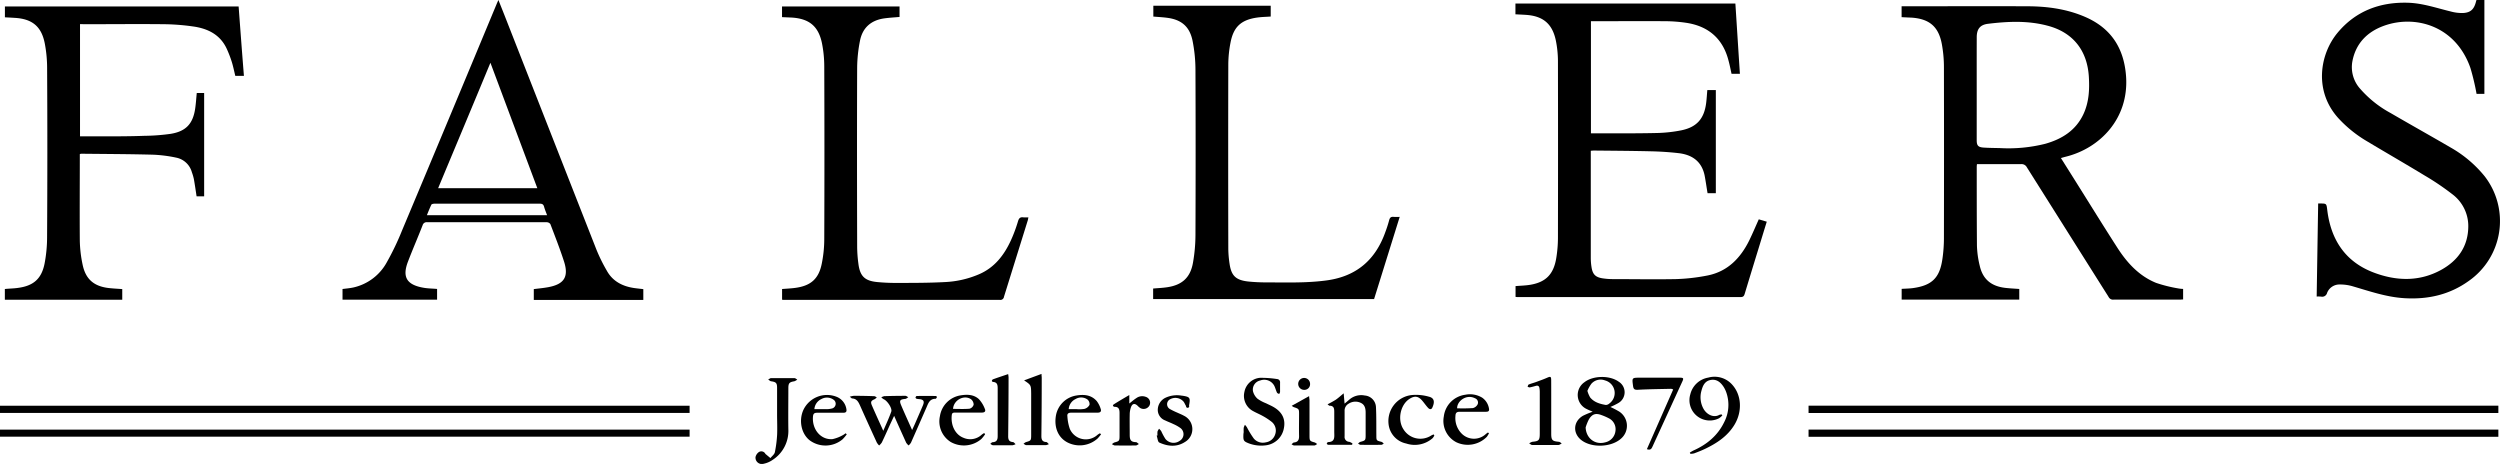
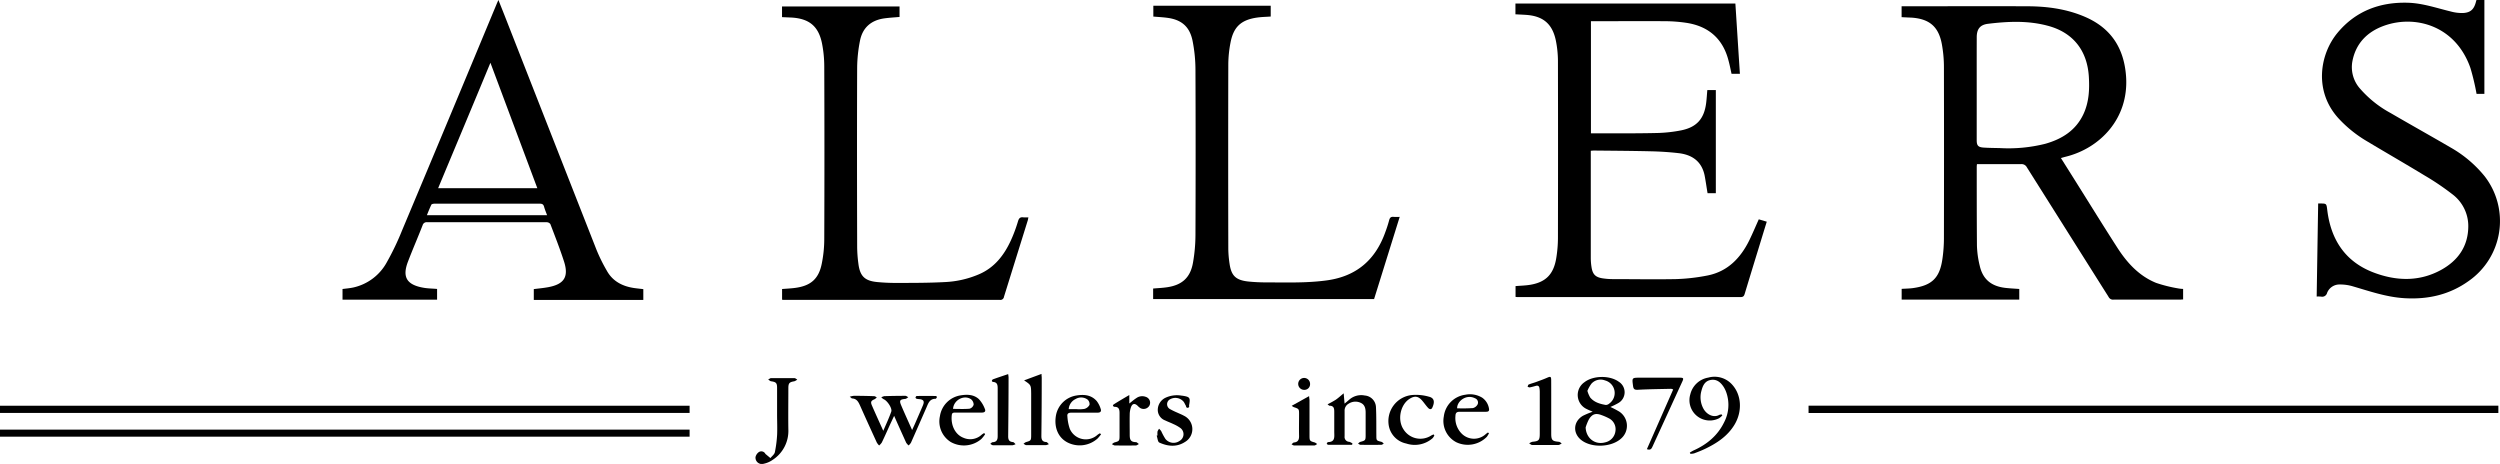
<svg xmlns="http://www.w3.org/2000/svg" viewBox="0 0 840.45 155.96">
  <g id="Layer_2" data-name="Layer 2">
    <g id="Layer_1-2" data-name="Layer 1">
      <path d="M639.28,5.77V2.11h1.33c13.6,0,27.19-.06,40.78,0,6.75,0,13.41.88,19.67,3.61,8.69,3.79,13,10.53,13.68,19.94,1,14.32-8.9,24.18-20.19,27-.54.13-1.07.29-1.71.47l4.77,7.58c4.69,7.47,9.34,15,14.09,22.39,3.29,5.16,7.34,9.64,13.14,12a47.55,47.55,0,0,0,7.5,1.87,10.82,10.82,0,0,0,1.58.16v3.54c-.42,0-.77.06-1.12.06-7.43,0-14.87,0-22.31,0a1.63,1.63,0,0,1-1.61-.89Q695.16,78.09,681.4,56.26a2,2,0,0,0-1.89-1.09c-4.56,0-9.12,0-13.67,0h-1.22a7.79,7.79,0,0,0-.08.81c0,8.87,0,17.73.07,26.6a32,32,0,0,0,.93,6.73c1,4.46,3.74,6.82,8.3,7.43,1.61.21,3.25.27,5,.41v3.56H639.3v-3.6c1.35-.09,2.63-.09,3.88-.27,6.3-.89,8.91-3.44,9.81-9.72a48.37,48.37,0,0,0,.52-6.91q.06-28.81,0-57.63a43,43,0,0,0-.72-7.84c-1.11-5.82-4.19-8.39-10.13-8.81C641.58,5.88,640.5,5.84,639.28,5.77Zm25.25,24.1V47.11c0,1.8.46,2.37,2.29,2.5s3.75.13,5.63.18a50.76,50.76,0,0,0,15.09-1.44c5.66-1.59,10.31-4.5,12.88-10,1.85-4,2.07-8.22,1.81-12.53-.53-8.91-5.39-15-14-17.21C681.64,6.88,675,7.19,668.33,8c-2.69.33-3.78,1.78-3.79,4.5C664.52,18.29,664.53,24.08,664.53,29.87Z" />
      <path d="M591.27,73.73l2.68.8c-.93,3-1.84,6-2.74,8.93q-2.36,7.67-4.68,15.33c-.22.74-.5,1.08-1.38,1.08q-37.36,0-74.73,0c-.28,0-.56,0-.92-.06V96.18c1.66-.14,3.33-.17,5-.45,5.27-.9,7.87-3.62,8.72-9.19a43.23,43.23,0,0,0,.53-6.43q.06-29.83,0-59.67a35.4,35.4,0,0,0-.72-6.88C521.85,8,518.75,5.38,513,5c-1.15-.08-2.3-.12-3.54-.19V1.18h73.94c.51,7.85,1,15.71,1.52,23.63h-2.81c-.32-1.45-.6-2.93-1-4.38C579.23,13,574.33,8.75,566.75,7.65a49.83,49.83,0,0,0-6.68-.52c-7.92-.06-15.83,0-23.75,0h-1.48v37.7h7.57c4.92,0,9.84,0,14.75-.12a47.7,47.7,0,0,0,8.08-.9c5.23-1.08,7.7-3.95,8.35-9.27.17-1.38.25-2.78.38-4.27h2.86V64.94h-2.78c-.35-2-.61-4-1-6-1-4.74-4.25-6.95-8.8-7.46-3-.34-6-.54-9.07-.61-6.44-.16-12.87-.19-19.3-.26a10,10,0,0,0-1.09.08v1.33q0,17.37,0,34.74a19.74,19.74,0,0,0,.24,3c.37,2.5,1.36,3.47,3.86,3.83a23.13,23.13,0,0,0,3.11.24c7.11,0,14.24.14,21.35,0a64.39,64.39,0,0,0,10.8-1.24c6.71-1.37,11-5.87,13.92-11.78C589.19,78.5,590.18,76.15,591.27,73.73Z" />
      <path d="M146.94,97.14v3.6H115.15V97.16c1.18-.16,2.41-.25,3.61-.51a17,17,0,0,0,11.32-8.56,89.87,89.87,0,0,0,5.1-10.66q16-38.1,31.85-76.25c.14-.33.29-.65.53-1.18.79,2,1.51,3.78,2.22,5.59Q185.14,44.79,200.54,84a56.22,56.22,0,0,0,3.46,7c2,3.63,5.38,5.31,9.38,5.86.94.13,1.89.22,2.89.34v3.63H179.45V97.19c1.63-.21,3.3-.35,4.93-.66,5.3-1,6.88-3.5,5.23-8.63-1.37-4.24-3-8.4-4.59-12.57a1.53,1.53,0,0,0-1.18-.62c-5.24,0-10.47,0-15.71,0-8.16,0-16.31,0-24.47,0a1.4,1.4,0,0,0-1.58,1c-1.62,4.16-3.41,8.25-5,12.43-1.81,4.89-.53,7.67,5.57,8.64C144.06,97,145.46,97,146.94,97.14Zm33.7-33.87L164.87,21.1C159,35.29,153.15,49.21,147.29,63.27Zm-37.12,9.07h40.4c-.37-1-.75-1.9-1-2.81s-.71-1.06-1.55-1.06c-7.87,0-15.74,0-23.61,0-3.88,0-7.75,0-11.63,0-.38,0-1,.1-1.12.35C144.46,70,144,71.1,143.52,72.34Z" />
-       <path d="M26.9,8.1V45.84c2.5,0,4.92,0,7.35,0,4.75,0,9.51,0,14.26-.18A68.52,68.52,0,0,0,57.34,45c5.24-.84,7.6-3.45,8.31-8.74.23-1.65.33-3.32.5-5h2.48V66H66.09c-.3-1.94-.57-3.87-.91-5.78a16.67,16.67,0,0,0-.67-2.29A6.84,6.84,0,0,0,59.26,53a46.26,46.26,0,0,0-7.93-1c-8-.21-16.06-.23-24.1-.32a2.06,2.06,0,0,0-.4.14V53c0,9.3-.07,18.61,0,27.91A42.19,42.19,0,0,0,27.78,89c1,4.81,3.74,7.2,8.6,7.81,1.53.19,3.09.25,4.72.38v3.57H1.63V97.16C3.08,97,4.54,97,6,96.79c5.27-.68,8-3.09,9-8.26a47.6,47.6,0,0,0,.83-8.67Q16,51.41,15.84,23a44.12,44.12,0,0,0-.75-8.2C14,8.88,10.82,6.31,4.84,6c-1-.07-2.07-.12-3.19-.18V2.17H80.22C80.8,9.92,81.37,17.67,82,25.5h-2.9c-.38-1.55-.7-3.15-1.18-4.7a38.14,38.14,0,0,0-1.62-4.24c-2.22-4.95-6.48-7-11.5-7.68a74.18,74.18,0,0,0-9.54-.74c-8.95-.1-17.91,0-26.87,0Z" />
      <path d="M778.82,99.69c.17-10.52.33-20.88.5-31.28.29,0,.44,0,.59,0,2.23,0,2.2,0,2.47,2.22,1.22,10,6.08,17.39,15.63,21,7.54,2.86,15.29,3.13,22.62-.88,5.74-3.16,9.17-8,9.16-14.8a13.37,13.37,0,0,0-5.37-10.66A86.76,86.76,0,0,0,815.11,59c-6.48-3.94-13.06-7.72-19.56-11.62a41.92,41.92,0,0,1-9.22-7.41c-8.58-9.2-6.5-21.76-.45-29S800.05.65,809.46.92c5,.14,9.63,1.78,14.4,2.93a14.25,14.25,0,0,0,4.24.52c2.48-.15,3.6-1.26,4.24-3.67.06-.23.13-.45.2-.7h2.66V31.55h-2.63a79.17,79.17,0,0,0-2.06-8.68c-5-14.33-18.64-17.94-29-14.23-5.61,2-9.54,5.88-10.69,12A10.87,10.87,0,0,0,793.58,30a36.69,36.69,0,0,0,10.09,8c6.73,3.92,13.53,7.71,20.25,11.63a40.27,40.27,0,0,1,11.37,9.63A24.56,24.56,0,0,1,830,94.41c-6.52,4.71-13.86,6.32-21.75,5.83-6-.37-11.64-2.34-17.34-4a14.89,14.89,0,0,0-4.35-.6,4.44,4.44,0,0,0-4.24,2.83,1.69,1.69,0,0,1-2,1.25A10.21,10.21,0,0,0,778.82,99.69Z" />
      <path d="M262.9,5.76V2.18h39.51V5.7c-1.69.15-3.39.24-5.08.47-4.51.62-7.4,3.16-8.24,7.63a49,49,0,0,0-.93,8.78c-.08,20.13-.05,40.26,0,60.38a45.87,45.87,0,0,0,.42,5.73c.53,4.15,2.13,5.73,6.32,6.13a64.71,64.71,0,0,0,6.82.29c5.35,0,10.71,0,16.06-.29a32.72,32.72,0,0,0,11.16-2.54c5.35-2.23,8.61-6.46,10.93-11.53a49.84,49.84,0,0,0,2.37-6.38c.32-1.06.76-1.44,1.81-1.3a12.94,12.94,0,0,0,1.67,0c-.08.4-.11.7-.2,1q-4,12.84-8,25.69a1.22,1.22,0,0,1-1.39,1.06q-36.11,0-72.21,0c-.31,0-.62,0-1-.06V97.16c1.45-.12,2.92-.18,4.36-.37,5.29-.68,8-3.06,9-8.25a41.73,41.73,0,0,0,.82-8q.11-29.12,0-58.23a40.09,40.09,0,0,0-.76-7.72c-1.17-5.78-4.3-8.33-10.23-8.69Z" />
      <path d="M387.66,100.55V97c1.6-.14,3.15-.2,4.68-.43,5-.73,7.8-3.18,8.7-8.17a54.74,54.74,0,0,0,.85-9.39q.11-27.79,0-55.58a50.69,50.69,0,0,0-1-9.84c-1-4.7-3.75-7-8.53-7.61-1.49-.2-3-.27-4.63-.41V1.93h39.46V5.56c-1.54.11-3.06.13-4.54.34-5.43.77-8,3.14-9,8.55a39.72,39.72,0,0,0-.72,7.13q-.07,31,0,62.05a36.67,36.67,0,0,0,.42,5c.58,4.06,2.09,5.53,6.21,6,2,.21,4.06.3,6.09.31,6.83,0,13.65.25,20.46-.69,9.9-1.38,16.24-6.86,19.56-16.09A42.48,42.48,0,0,0,467,74.06c.23-.93.64-1.25,1.55-1.15a18.43,18.43,0,0,0,2,0l-8.61,27.63Z" />
      <path d="M839.9,136.38v2.46H608v-2.46Z" />
      <path d="M231.83,136.4v2.43H0V136.4Z" />
-       <path d="M839.9,146.84H608v-2.42H839.9Z" />
      <path d="M231.83,144.43v2.37H0v-2.37Z" />
      <path d="M541.38,136.81a32,32,0,0,1,2.93,1.53,5.69,5.69,0,0,1,.62,9.14c-3.22,2.86-9.63,3.16-13.13.61-3.14-2.28-3-6.35.34-8.31a28.09,28.09,0,0,1,3.29-1.37c-.69-.31-1.33-.55-1.93-.86a5.21,5.21,0,0,1-.84-9.06c2.91-2.28,8.52-2.36,11.54-.16a4.17,4.17,0,0,1-.17,7.18A25.17,25.17,0,0,1,541.38,136.81Zm-8.32,6.88c.15,3.67,3.2,6,6.65,5a4.39,4.39,0,0,0,3.37-3.77,4.1,4.1,0,0,0-2.3-4.34,18.07,18.07,0,0,0-2.29-1c-2-.78-3.2-.44-4.33,1.39A16.53,16.53,0,0,0,533.06,143.69Zm.59-12.29a9.41,9.41,0,0,0,.93,2.21c1.33,1.63,3.27,2.18,5.25,2.53a1.79,1.79,0,0,0,1.17-.47,4.37,4.37,0,0,0-1.43-7.78A4.14,4.14,0,0,0,535,129,11.22,11.22,0,0,0,533.65,131.4Z" />
      <path d="M300.59,139.8l-1.45,3.09c-.89,2-1.76,3.93-2.69,5.87a4.87,4.87,0,0,1-.9,1,4.69,4.69,0,0,1-.79-1c-1.88-4.1-3.75-8.2-5.58-12.31-.56-1.24-1.1-2.42-2.71-2.5-.18,0-.35-.25-.8-.58a7.79,7.79,0,0,1,1.4-.31q3.42,0,6.83.13c.29,0,.58.27.86.41a3.48,3.48,0,0,1-.74.61c-1.19.51-1.42.89-.89,2.12,1.19,2.74,2.44,5.46,3.81,8.5,1-2.32,1.95-4.35,2.69-6.46.39-1.11-1.36-3.67-2.52-4.14a3.83,3.83,0,0,1-.83-.65,3.54,3.54,0,0,1,1-.4q3.52-.11,7.07-.11c.35,0,.69.31,1,.47-.34.2-.67.53-1,.56-1.81.18-2.09.52-1.4,2.15,1.15,2.72,2.39,5.4,3.68,8.32.42-.91.76-1.63,1.07-2.35.86-2,1.73-3.95,2.56-5.93.6-1.43.23-2-1.32-2.12a3.69,3.69,0,0,1-.82-.12c-.15-.06-.36-.3-.34-.42s.24-.5.37-.5q3.24-.06,6.47,0c.13,0,.39.3.37.35-.11.23-.3.58-.47.58-2,0-2.45,1.52-3.06,2.92-1.73,3.94-3.45,7.89-5.2,11.82a4.21,4.21,0,0,1-.8.95,4.17,4.17,0,0,1-.82-.92C303.32,145.91,302,143,300.59,139.8Z" />
      <path d="M568.08,152.17a12.19,12.19,0,0,1,1.2-.71c4.5-2,8.16-5,10.35-9.52a12.64,12.64,0,0,0,.72-10,9.09,9.09,0,0,0-.81-1.73c-1-1.6-2.34-2.83-4.4-2.48s-2.72,2-3.16,3.68a8,8,0,0,0,.69,6c1.07,1.92,3.37,3.17,5.34,2.06a2.45,2.45,0,0,1,.78-.14l.23.3a5,5,0,0,1-1.15,1,6.83,6.83,0,0,1-9.62-8.07,7.48,7.48,0,0,1,6-5.61,7.93,7.93,0,0,1,8.17,2.47c3.07,3.48,3.34,8.9.71,13.31-2.31,3.86-5.89,6.22-9.82,8.12-1.22.59-2.49,1.08-3.76,1.56a4.88,4.88,0,0,1-1.28.15Z" />
      <path d="M454.54,149.53h-6.19c-.6,0-1.2,0-1.8,0-.19,0-.38-.2-.56-.31.14-.2.28-.59.43-.6,2.5,0,2.14-1.82,2.13-3.4,0-2.2,0-4.4,0-6.59,0-1.15,0-2.21-1.6-2.24-.15,0-.3-.21-.66-.47a31.37,31.37,0,0,0,2.76-1.53c.84-.57,1.59-1.28,2.67-2.16l.3,3.46c.6-.5,1.08-.9,1.55-1.31a6.07,6.07,0,0,1,5.24-1.42,4.08,4.08,0,0,1,3.76,3.88c.16,3.15.1,6.31.13,9.46,0,1.82,0,1.8,1.75,2.25.28.08.5.38.75.58-.27.14-.54.4-.82.4q-3.48.06-7,0c-.28,0-.56-.26-.84-.41.26-.19.49-.49.78-.57,1.69-.46,1.78-.53,1.78-2.26,0-2.51,0-5,0-7.55,0-1.31-.23-2.63-1.56-3.27a4.16,4.16,0,0,0-4.12.22,2.66,2.66,0,0,0-1.39,2.48c0,2.83,0,5.67,0,8.5a1.62,1.62,0,0,0,1.57,1.86,3.52,3.52,0,0,1,1.08.57Z" />
-       <path d="M418.11,145.37a11.58,11.58,0,0,1,0-1.56,4.46,4.46,0,0,1,.42-1,7.51,7.51,0,0,1,.66.83,29.14,29.14,0,0,0,2.33,3.81,4,4,0,0,0,4,1.26,3.89,3.89,0,0,0,3.19-2.75,3.79,3.79,0,0,0-1.18-4.13,21.32,21.32,0,0,0-3.19-2.08c-1-.55-2-.95-3-1.51a5.78,5.78,0,0,1-3-6.46,5.84,5.84,0,0,1,5.19-4.76,34.44,34.44,0,0,1,5.8.41,1.07,1.07,0,0,1,1,1.23c0,1,0,2.08,0,3.12a2.06,2.06,0,0,1-.31.68c-.25-.15-.61-.24-.72-.46-.34-.71-.53-1.5-.87-2.22a3.83,3.83,0,0,0-4.79-1.86,3.12,3.12,0,0,0-2.41,3.61,5,5,0,0,0,1.54,2.53,12.75,12.75,0,0,0,2.83,1.51c.93.47,1.89.86,2.77,1.4,2.79,1.7,3.86,4.11,3.23,7.08a7,7,0,0,1-6,5.65,11.81,11.81,0,0,1-5.77-.65c-1.7-.66-1.88-.92-1.83-2.74,0-.32.05-.64.08-.95Z" />
      <path d="M261.24,139.16c0-2.92,0-5.83,0-8.74,0-1.66-.33-2-2-2.24-.35-.05-.66-.39-1-.6.35-.16.69-.47,1-.47,2.6,0,5.19,0,7.79,0,.35,0,.69.33,1,.5a3.47,3.47,0,0,1-1,.57c-1.67.28-2,.62-2,2.35,0,4.62-.07,9.25,0,13.88a11.59,11.59,0,0,1-5.34,10.23,8.15,8.15,0,0,1-2.93,1.26,2.14,2.14,0,0,1-2.77-2.25,2.81,2.81,0,0,1,1.2-1.72,1.55,1.55,0,0,1,2.1.6s0,.07.07.1L259,154c.52-.66,1.34-1.25,1.5-2a40.44,40.44,0,0,0,.76-6C261.34,143.71,261.24,141.43,261.24,139.16Z" />
-       <path d="M284.67,146a13.48,13.48,0,0,1-1.41,1.68,8.93,8.93,0,0,1-11,.39c-2.88-2.2-3.82-6.73-2.14-10.34a8.78,8.78,0,0,1,10.93-4.41,5.31,5.31,0,0,1,3.49,4.21c.16.88-.15,1.24-1.07,1.23-2.91,0-5.83,0-8.75,0-1,0-1.33.33-1.41,1.27-.38,4.31,2.64,7.93,6.59,7.59a12.35,12.35,0,0,0,3.48-1.35,5.13,5.13,0,0,0,.88-.61Zm-10.89-8.45c1.4,0,2.59,0,3.78,0a7.46,7.46,0,0,0,2.22-.25,1.64,1.64,0,0,0,.42-2.94,3.79,3.79,0,0,0-4-.24A4.1,4.1,0,0,0,273.78,137.51Z" />
      <path d="M331.17,146a11.65,11.65,0,0,1-1.27,1.59,9,9,0,0,1-10.28,1,8.16,8.16,0,0,1-3.63-8.7,8.33,8.33,0,0,1,7.1-7c2.17-.34,4.33-.24,6,1.3a9.93,9.93,0,0,1,2,3.28c.37.8-.08,1.24-1,1.23-2.95,0-5.91,0-8.87,0-.58,0-1.14,0-1.24.75-.44,3.47,1.13,6.67,3.93,7.73a5.64,5.64,0,0,0,6.14-1.07,8.92,8.92,0,0,1,.82-.54Zm-10.77-8.54c1.85,0,3.71.1,5.54-.06a2,2,0,0,0,1.38-1.35,2.35,2.35,0,0,0-.9-1.85C324.06,132.63,320.62,134.49,320.4,137.41Z" />
      <path d="M370.15,146A12.18,12.18,0,0,1,369,147.4a9,9,0,0,1-10.15,1.33c-3.09-1.61-4.55-5-3.87-9a8.3,8.3,0,0,1,6.86-6.77c2.56-.42,5-.23,6.84,1.85a8.28,8.28,0,0,1,1.34,2.61c.32.88-.08,1.32-1.07,1.31-2.92,0-5.84,0-8.76,0-1,0-1.49.31-1.35,1.28a15.43,15.43,0,0,0,.81,4.16,5.85,5.85,0,0,0,9.32,2,7.39,7.39,0,0,1,.81-.51Zm-10.87-8.46h2.56a10.32,10.32,0,0,0,2.73-.08,2.74,2.74,0,0,0,1.7-1.35,2,2,0,0,0-.68-1.8,3.64,3.64,0,0,0-4-.16A4.06,4.06,0,0,0,359.28,137.51Z" />
      <path d="M500.57,145.64a7.94,7.94,0,0,1-.72,1.2,9,9,0,0,1-10.27,1.83,8.06,8.06,0,0,1-4.2-8.65,8.36,8.36,0,0,1,7.18-7.31,7.9,7.9,0,0,1,5.75,1,5.54,5.54,0,0,1,2.24,3.55c.18.84-.1,1.18-1,1.17-2.92,0-5.84,0-8.76,0-1.08,0-1.48.34-1.5,1.44a7.38,7.38,0,0,0,2.2,6,5.83,5.83,0,0,0,8,.06c.23-.19.48-.36.72-.54Zm-10.71-8.38a51.8,51.8,0,0,0,5.3-.07,2.45,2.45,0,0,0,1.61-1.3,1.52,1.52,0,0,0-.91-2C493,132.43,489.8,134.81,489.86,137.26Z" />
      <path d="M521.49,137.07c0,2.91,0,5.83,0,8.74,0,2.18.39,2.52,2.54,2.71.35,0,.67.36,1,.55-.36.18-.72.51-1.08.52-3,0-5.91,0-8.87,0-.34,0-.67-.35-1-.54a3.63,3.63,0,0,1,1.06-.53c2.19-.21,2.49-.5,2.5-2.73q0-7.06,0-14.13a7.86,7.86,0,0,0-.11-1.19c-.11-.7-.52-.94-1.2-.75s-1.38.39-2.09.52c-.21,0-.46-.14-.7-.22.12-.25.17-.66.36-.74.81-.34,1.67-.55,2.49-.85,1.23-.46,2.48-.89,3.68-1.42s1.4-.45,1.41.84C521.5,130.92,521.49,134,521.49,137.07Z" />
      <path d="M389.13,146.38a6.35,6.35,0,0,1,0-1.31,3.77,3.77,0,0,1,.53-.93,4.67,4.67,0,0,1,.73.82,20.17,20.17,0,0,0,1.4,2.6,3.51,3.51,0,0,0,4.75.67,2.59,2.59,0,0,0,.29-4.34,13,13,0,0,0-2.39-1.34c-.89-.44-1.84-.77-2.73-1.21a3.79,3.79,0,0,1-2.49-3.5,4.55,4.55,0,0,1,2.5-4.08,9.16,9.16,0,0,1,5.6-.74l.12,0c2.62.4,2.8.66,2.29,3.32a.53.53,0,1,1-1,.16c-.31-.46-.48-1-.82-1.45a3.62,3.62,0,0,0-4.45-.87,1.87,1.87,0,0,0-.09,3.37,24.68,24.68,0,0,0,2.37,1.15c.75.35,1.54.65,2.27,1.06a5,5,0,0,1,.31,8.85c-2.78,1.77-5.75,1.46-8.58.17-.54-.24-.6-1.53-.89-2.34Z" />
      <path d="M344.28,127.87l5.86-2.17c0,.6.08,1,.07,1.51q0,9.69-.12,19.39c0,1.16.3,1.93,1.62,2,.32,0,.6.46.91.71a3.83,3.83,0,0,1-1,.34q-3.3,0-6.6,0c-.31,0-.62-.3-.93-.46a3.27,3.27,0,0,1,.81-.56c1.66-.48,1.75-.55,1.76-2.28,0-4.68,0-9.35,0-14C346.62,129.43,346.62,129.43,344.28,127.87Z" />
      <path d="M482.2,146.39a3.71,3.71,0,0,1-.6.93,9.11,9.11,0,0,1-8.86,1.78,7.48,7.48,0,0,1-5.83-5.86,8.81,8.81,0,0,1,8-10.46,15.86,15.86,0,0,1,5.51.59c2,.5,1.83,2.07,1.09,3.68-.36.76-1,.56-1.48,0-.64-.7-1.18-1.49-1.8-2.23-1.4-1.69-2.65-1.87-4.47-.67-3,2-4,6.94-2,10.08a6.68,6.68,0,0,0,9.4,2.17,8,8,0,0,1,.79-.36Z" />
      <path d="M338.92,125.77a7.88,7.88,0,0,1,.14,1.1c0,6.61-.06,13.23-.13,19.84,0,1.16.36,1.8,1.58,1.91.33,0,.61.45.91.7a3.66,3.66,0,0,1-1,.36c-2.2,0-4.39,0-6.59,0-.31,0-.62-.3-.93-.46.26-.2.52-.55.79-.56,1.44-.07,1.73-.88,1.71-2.16,0-5.3,0-10.6,0-15.91,0-1.13-.12-2.1-1.56-2.19-.15,0-.41-.25-.4-.34a.79.79,0,0,1,.35-.53C335.43,126.93,337.08,126.39,338.92,125.77Z" />
      <path d="M562.49,130.94a3,3,0,0,0-.66-.23c-3.71.09-7.42.12-11.12.32-1.11.06-1.56-.1-1.71-1.27-.37-2.8-.42-2.79,2.41-2.79,4.44,0,8.87,0,13.3,0,1.25,0,1.36.19.84,1.31q-5,10.92-10,21.82c-.31.67-.6,1.36-1.9.9Z" />
      <path d="M379.65,132.79v2.86c.91-.71,1.58-1.31,2.33-1.79a3.37,3.37,0,0,1,3.19-.45,2.07,2.07,0,0,1,1.26,2.9,2.24,2.24,0,0,1-3.1.86,5.15,5.15,0,0,1-.91-.78c-.92-.87-1.74-.75-2.19.45a7.48,7.48,0,0,0-.44,2.45c-.05,2.31,0,4.63,0,6.94,0,1.64.37,2.37,2.09,2.41.32,0,.64.41,1,.63-.34.17-.68.47-1,.48q-3.54.06-7.08,0c-.32,0-.64-.27-1-.41a2.85,2.85,0,0,1,.86-.6c1.59-.42,1.71-.53,1.71-2.2q0-3.84,0-7.67c0-1.12-.18-2.12-1.67-2.1a.75.75,0,0,1-.54-.34c-.06-.07.09-.39.23-.47C376,134.93,377.73,133.93,379.65,132.79Z" />
-       <path d="M434.25,136.42l5.85-3.25c0,.55.13,1,.13,1.46,0,4,0,7.89,0,11.84,0,1.73.09,1.82,1.77,2.28a3.32,3.32,0,0,1,.8.54c-.31.16-.62.46-.93.46-2.27,0-4.55,0-6.82,0-.29,0-.58-.25-.87-.38.28-.22.54-.59.84-.62,1.41-.13,1.73-1,1.7-2.22-.06-2.39,0-4.78,0-7.18,0-1.88,0-1.88-1.8-2.49A3.81,3.81,0,0,1,434.25,136.42Z" />
+       <path d="M434.25,136.42l5.85-3.25c0,.55.13,1,.13,1.46,0,4,0,7.89,0,11.84,0,1.73.09,1.82,1.77,2.28a3.32,3.32,0,0,1,.8.54c-.31.16-.62.46-.93.46-2.27,0-4.55,0-6.82,0-.29,0-.58-.25-.87-.38.28-.22.54-.59.84-.62,1.41-.13,1.73-1,1.7-2.22-.06-2.39,0-4.78,0-7.18,0-1.88,0-1.88-1.8-2.49A3.81,3.81,0,0,1,434.25,136.42" />
      <path d="M438.43,131.06a2,2,0,0,1-2-2,2,2,0,0,1,2.09-2,2,2,0,0,1,1.9,2A1.9,1.9,0,0,1,438.43,131.06Z" />
    </g>
  </g>
</svg>